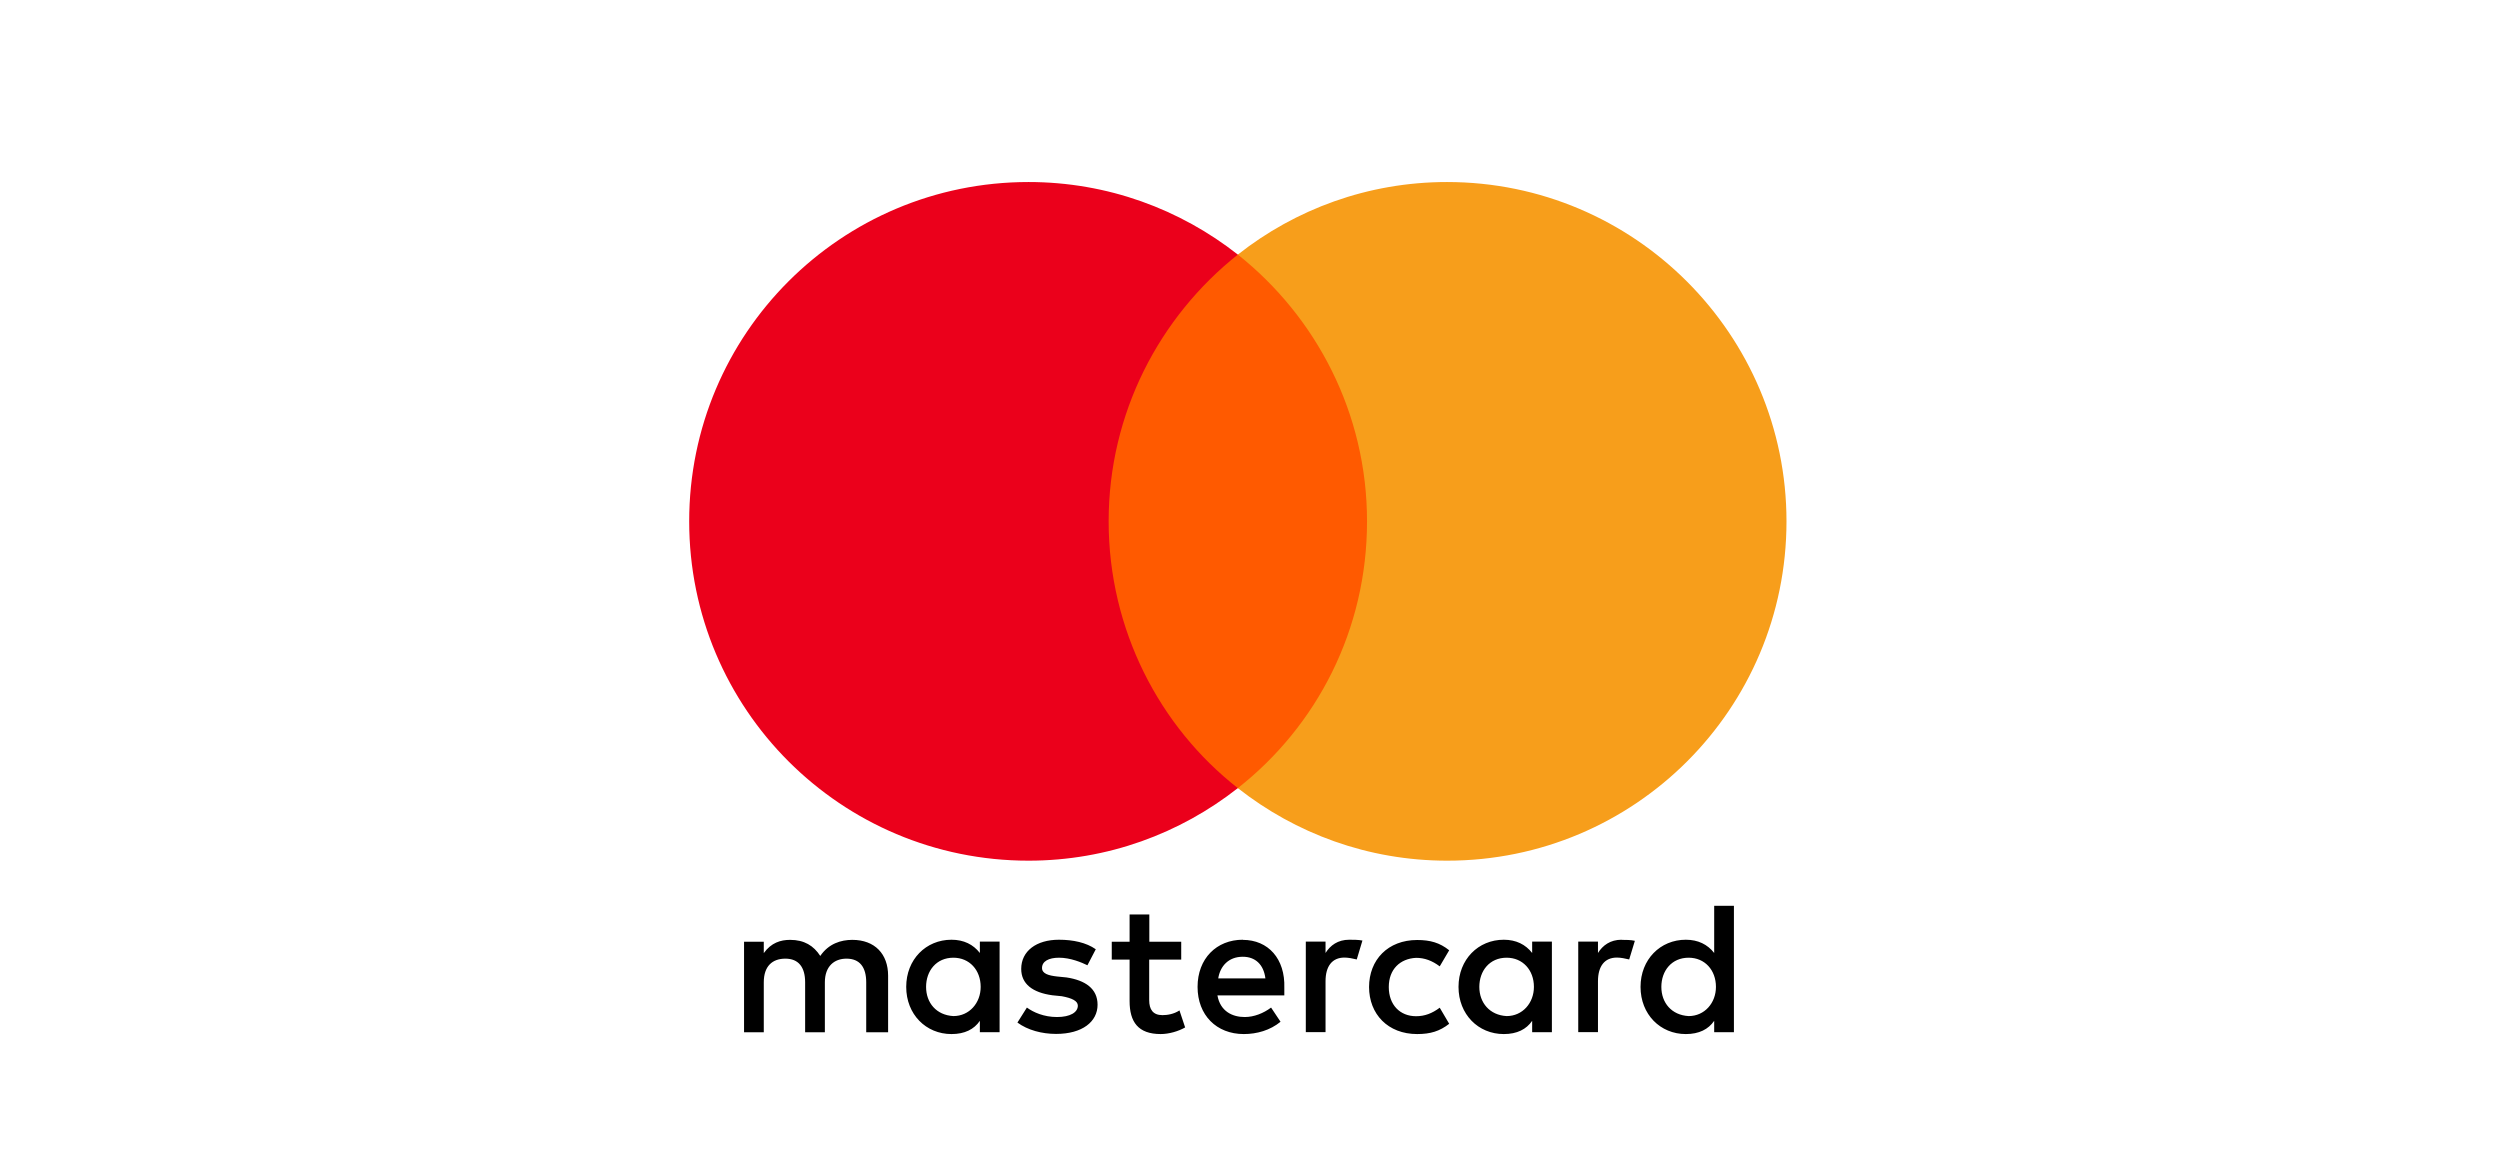
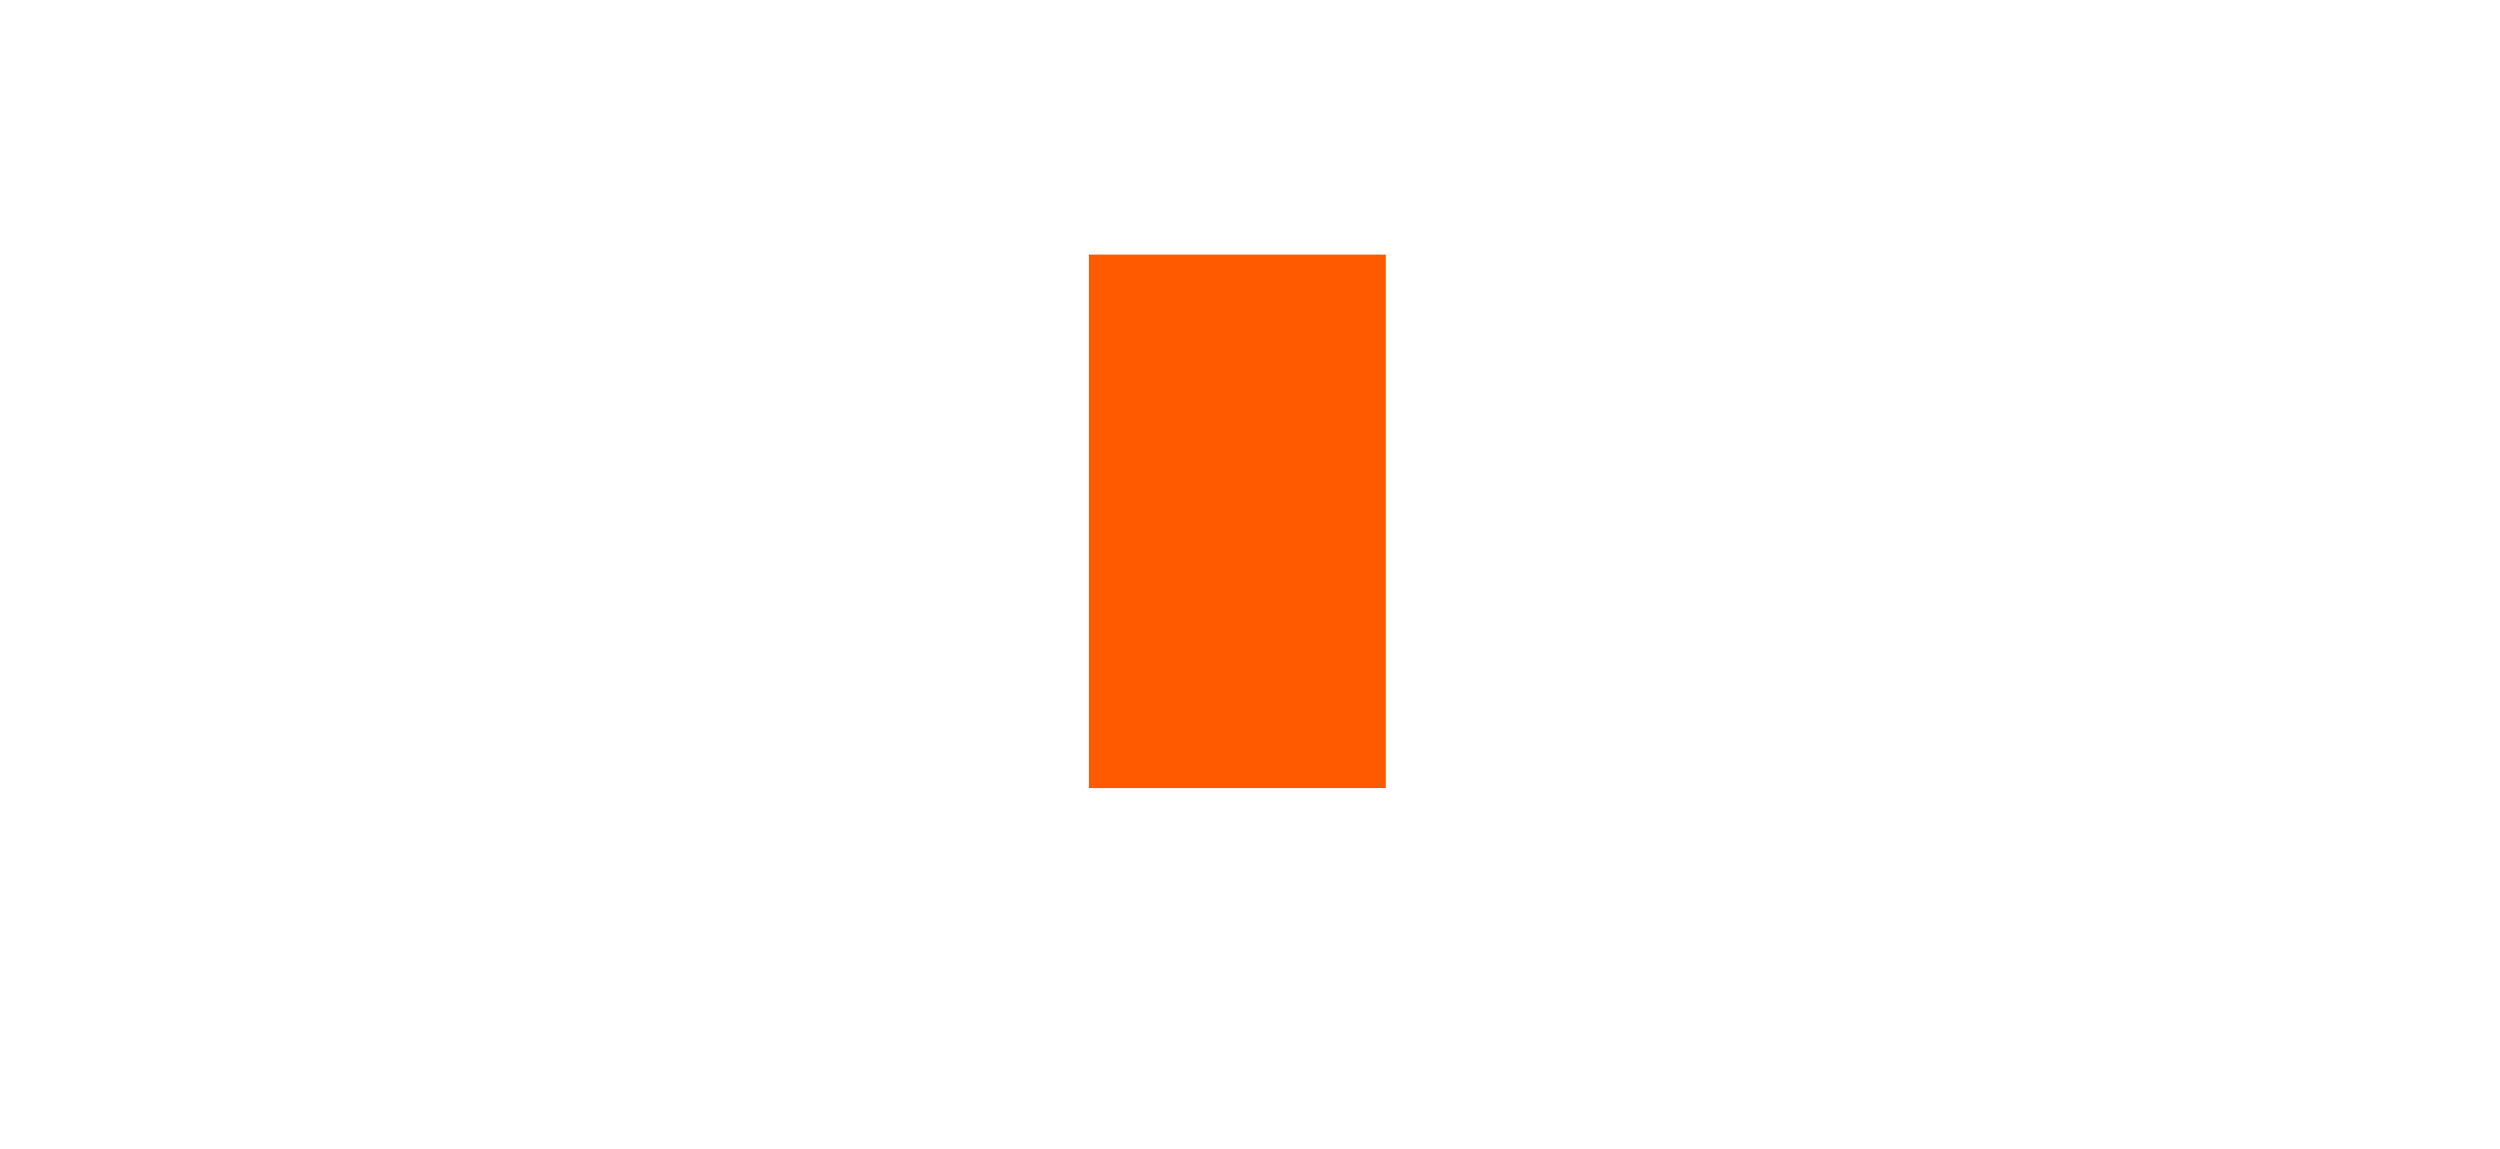
<svg xmlns="http://www.w3.org/2000/svg" id="Warstwa_1" viewBox="0 0 185 85">
  <defs>
    <style>.cls-1{fill:#f79e1b;}.cls-2{fill:#eb001b;}.cls-3{fill:#ff5a00;}</style>
  </defs>
-   <path d="m65.72,76.39v-4.19c0-1.6-.98-2.65-2.65-2.65-.84,0-1.75.28-2.37,1.19-.49-.76-1.19-1.19-2.23-1.19-.7,0-1.4.21-1.95.98v-.84h-1.46v6.7h1.46v-3.7c0-1.19.63-1.75,1.6-1.75s1.46.63,1.46,1.75v3.7h1.46v-3.7c0-1.19.7-1.75,1.6-1.75.98,0,1.46.63,1.46,1.75v3.7h1.62Zm21.7-6.7h-2.37v-2.02h-1.46v2.02h-1.32v1.32h1.32v3.07c0,1.54.63,2.44,2.3,2.44.63,0,1.32-.21,1.81-.49l-.42-1.26c-.42.28-.91.35-1.26.35-.7,0-.98-.42-.98-1.11v-3h2.37v-1.32h0Zm12.42-.15c-.84,0-1.4.42-1.75.98v-.84h-1.46v6.7h1.46v-3.77c0-1.11.49-1.75,1.4-1.75.28,0,.63.07.91.14l.42-1.4c-.29-.06-.71-.06-.98-.06h0Zm-18.76.7c-.7-.49-1.67-.7-2.72-.7-1.67,0-2.79.84-2.79,2.16,0,1.11.84,1.75,2.3,1.95l.7.07c.76.14,1.19.35,1.19.7,0,.49-.56.84-1.54.84s-1.75-.35-2.23-.7l-.7,1.11c.76.56,1.81.84,2.86.84,1.95,0,3.07-.91,3.07-2.16,0-1.19-.91-1.81-2.3-2.02l-.7-.07c-.63-.07-1.11-.21-1.11-.63,0-.49.49-.76,1.26-.76.84,0,1.67.35,2.1.56l.62-1.19h0Zm38.92-.7c-.84,0-1.4.42-1.75.98v-.84h-1.46v6.7h1.46v-3.77c0-1.11.49-1.75,1.4-1.75.28,0,.63.07.91.14l.42-1.38c-.28-.07-.7-.07-.98-.07h0Zm-18.69,3.49c0,2.02,1.4,3.49,3.56,3.49.98,0,1.67-.21,2.37-.76l-.7-1.19c-.56.42-1.11.63-1.75.63-1.19,0-2.02-.84-2.02-2.16s.84-2.1,2.02-2.16c.63,0,1.19.21,1.75.63l.7-1.19c-.7-.56-1.4-.76-2.37-.76-2.16,0-3.56,1.46-3.56,3.49h0Zm13.53,0v-3.35h-1.46v.84c-.49-.63-1.19-.98-2.1-.98-1.89,0-3.35,1.46-3.35,3.49s1.46,3.49,3.35,3.49c.98,0,1.67-.35,2.1-.98v.84h1.46v-3.35h0Zm-5.37,0c0-1.19.76-2.16,2.02-2.16,1.19,0,2.02.91,2.02,2.16,0,1.19-.84,2.16-2.02,2.16-1.25-.07-2.02-.98-2.02-2.16h0Zm-17.5-3.49c-1.95,0-3.35,1.4-3.35,3.49s1.4,3.49,3.42,3.49c.98,0,1.95-.28,2.72-.91l-.7-1.05c-.56.42-1.26.7-1.95.7-.91,0-1.81-.42-2.02-1.6h4.95v-.56c.07-2.15-1.19-3.55-3.07-3.55h0Zm0,1.26c.91,0,1.54.56,1.67,1.6h-3.49c.14-.9.76-1.6,1.81-1.6h0Zm36.34,2.23v-6h-1.46v3.49c-.49-.63-1.19-.98-2.1-.98-1.89,0-3.35,1.46-3.35,3.49s1.46,3.49,3.35,3.49c.98,0,1.67-.35,2.1-.98v.84h1.46v-3.35h0Zm-5.37,0c0-1.19.76-2.16,2.02-2.16,1.19,0,2.02.91,2.02,2.16,0,1.19-.84,2.16-2.02,2.16-1.26-.07-2.02-.98-2.02-2.16h0Zm-48.97,0v-3.35h-1.46v.84c-.49-.63-1.19-.98-2.1-.98-1.89,0-3.35,1.46-3.35,3.49s1.46,3.49,3.35,3.49c.98,0,1.67-.35,2.1-.98v.84h1.46v-3.35h0Zm-5.44,0c0-1.19.76-2.16,2.02-2.16,1.19,0,2.02.91,2.02,2.16,0,1.19-.84,2.16-2.02,2.16-1.26-.07-2.02-.98-2.02-2.16Z" />
  <rect id="rect19" class="cls-3" x="80.58" y="18.84" width="21.97" height="39.48" />
-   <path class="cls-2" d="m82.04,38.58c0-8.02,3.77-15.14,9.56-19.74-4.26-3.35-9.63-5.37-15.49-5.37-13.88,0-25.11,11.23-25.11,25.11s11.23,25.11,25.11,25.11c5.86,0,11.23-2.02,15.49-5.37-5.79-4.53-9.56-11.72-9.56-19.74Z" />
-   <path id="path22" class="cls-1" d="m132.2,38.58c0,13.88-11.23,25.11-25.11,25.11-5.86,0-11.23-2.02-15.49-5.37,5.86-4.61,9.56-11.72,9.56-19.74s-3.77-15.14-9.56-19.74c4.25-3.35,9.62-5.37,15.48-5.37,13.89,0,25.12,11.3,25.12,25.11Z" />
</svg>